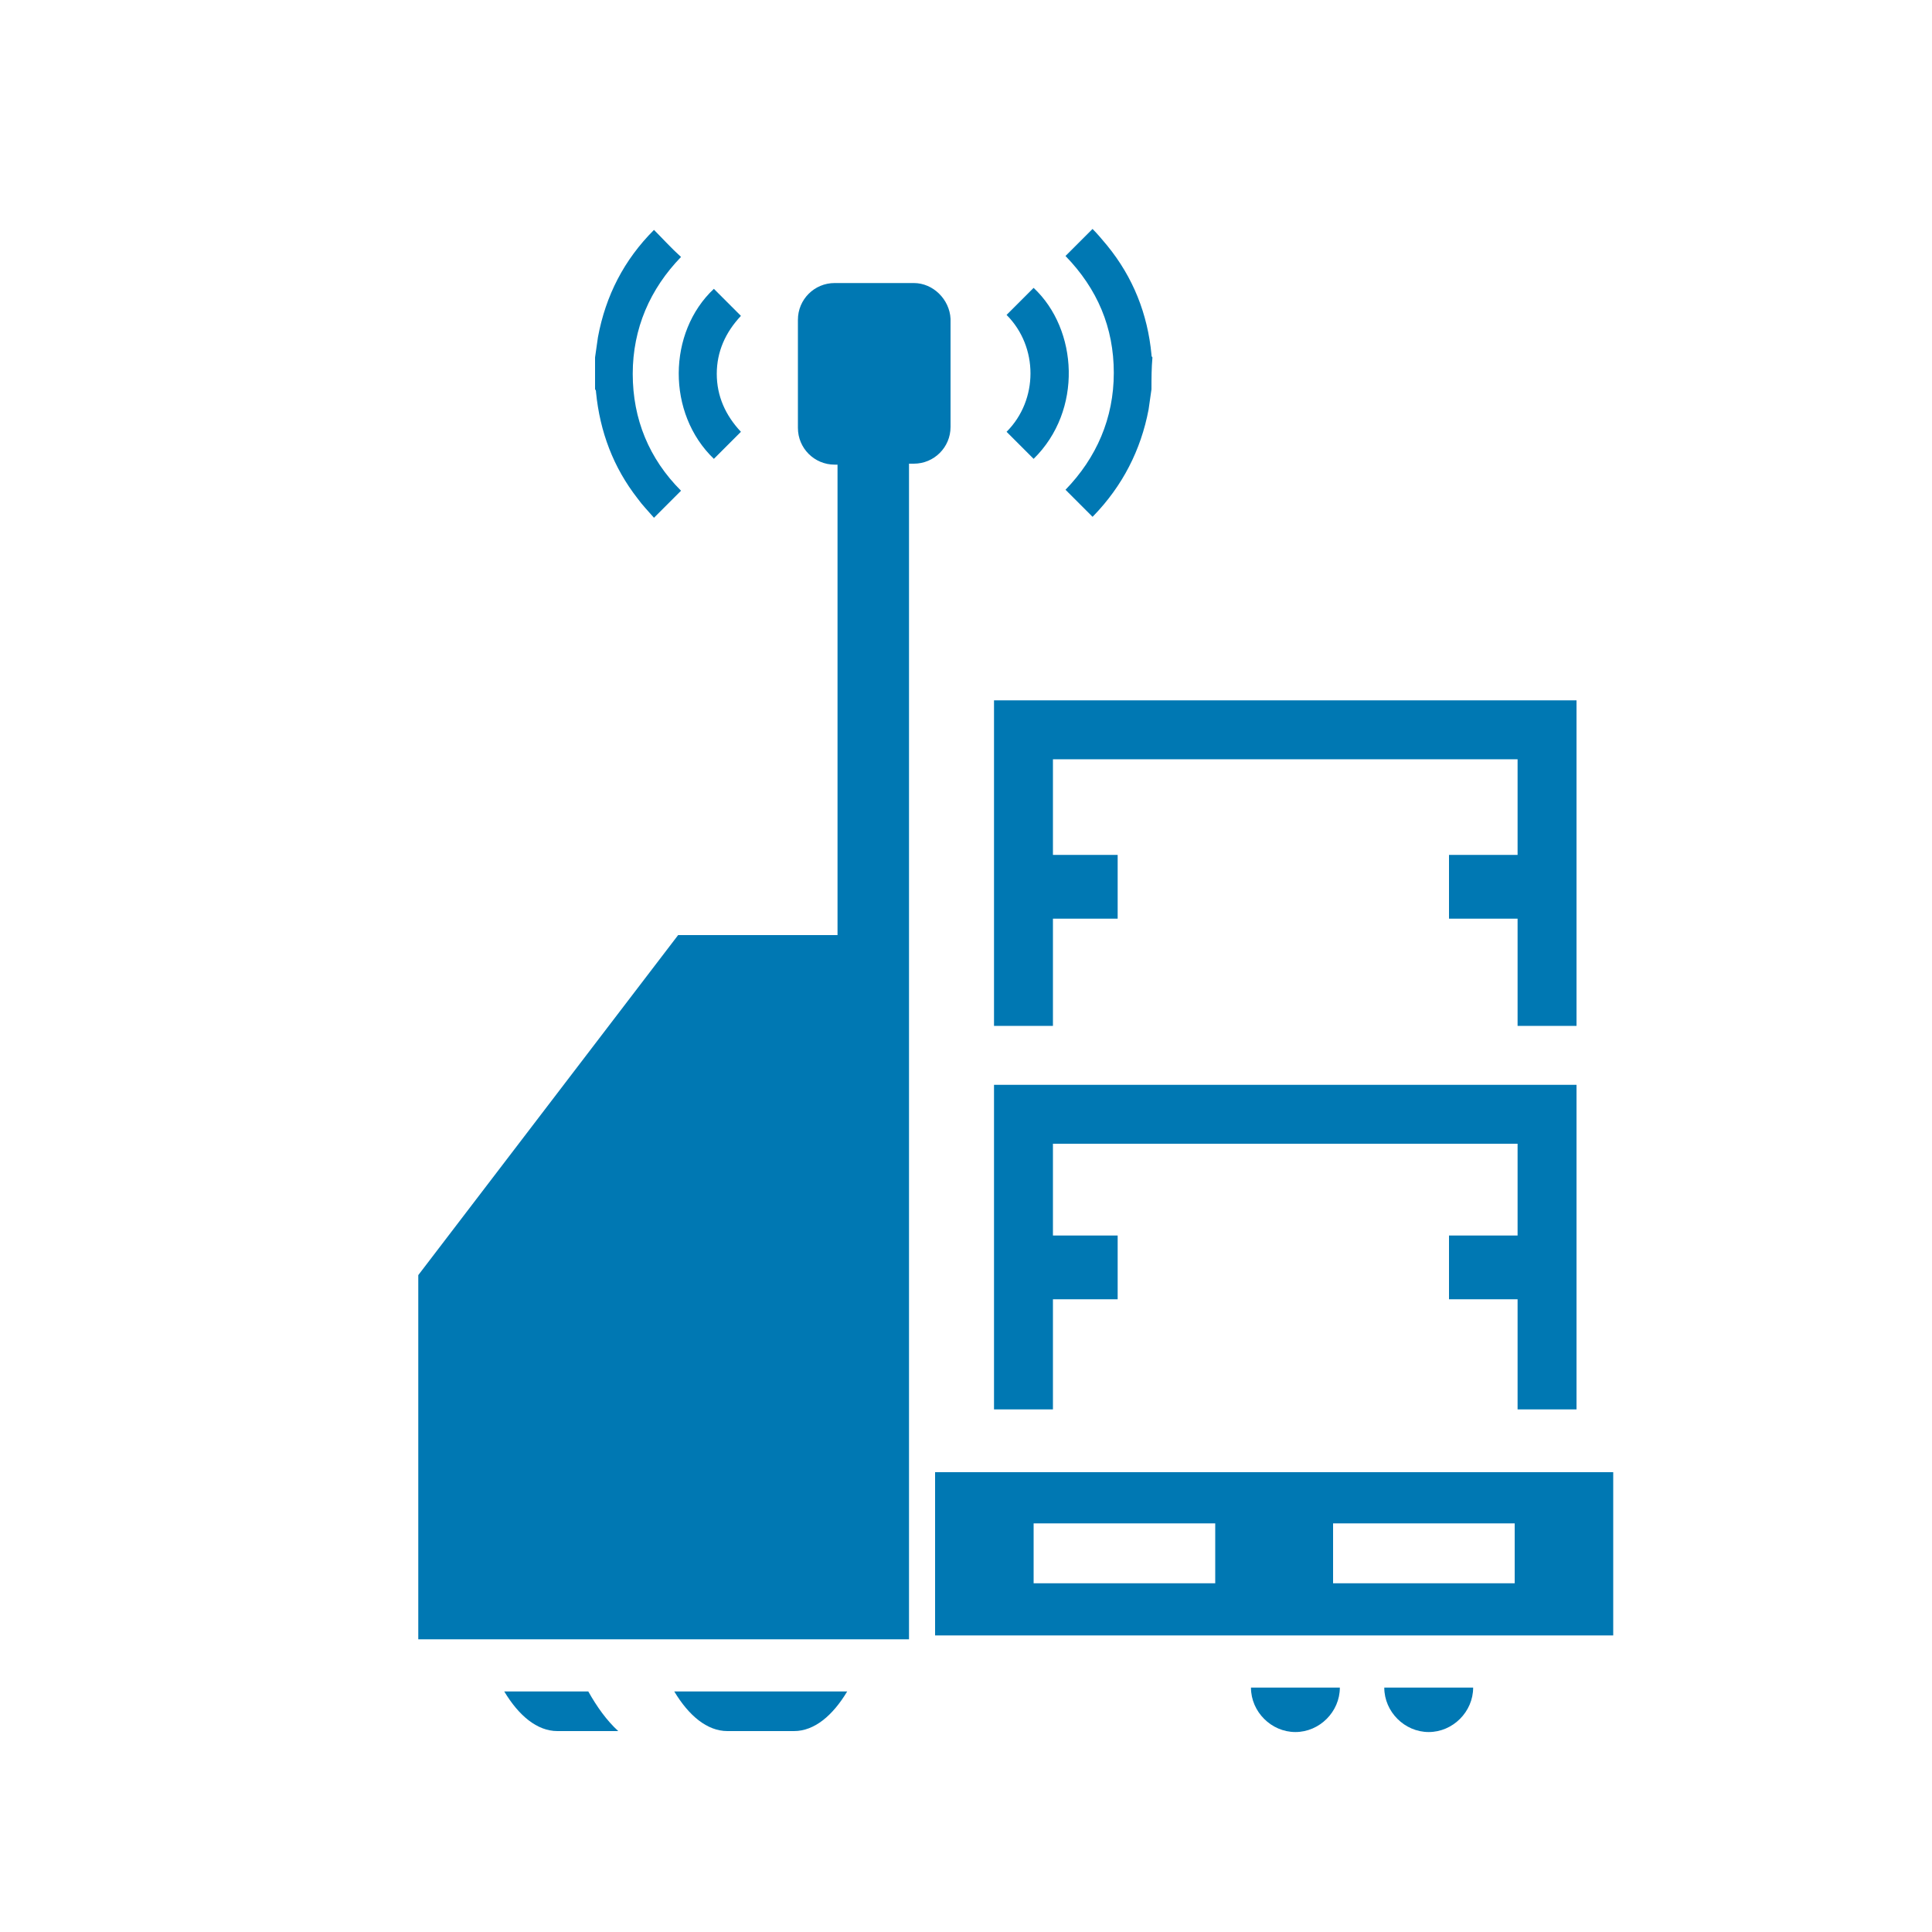
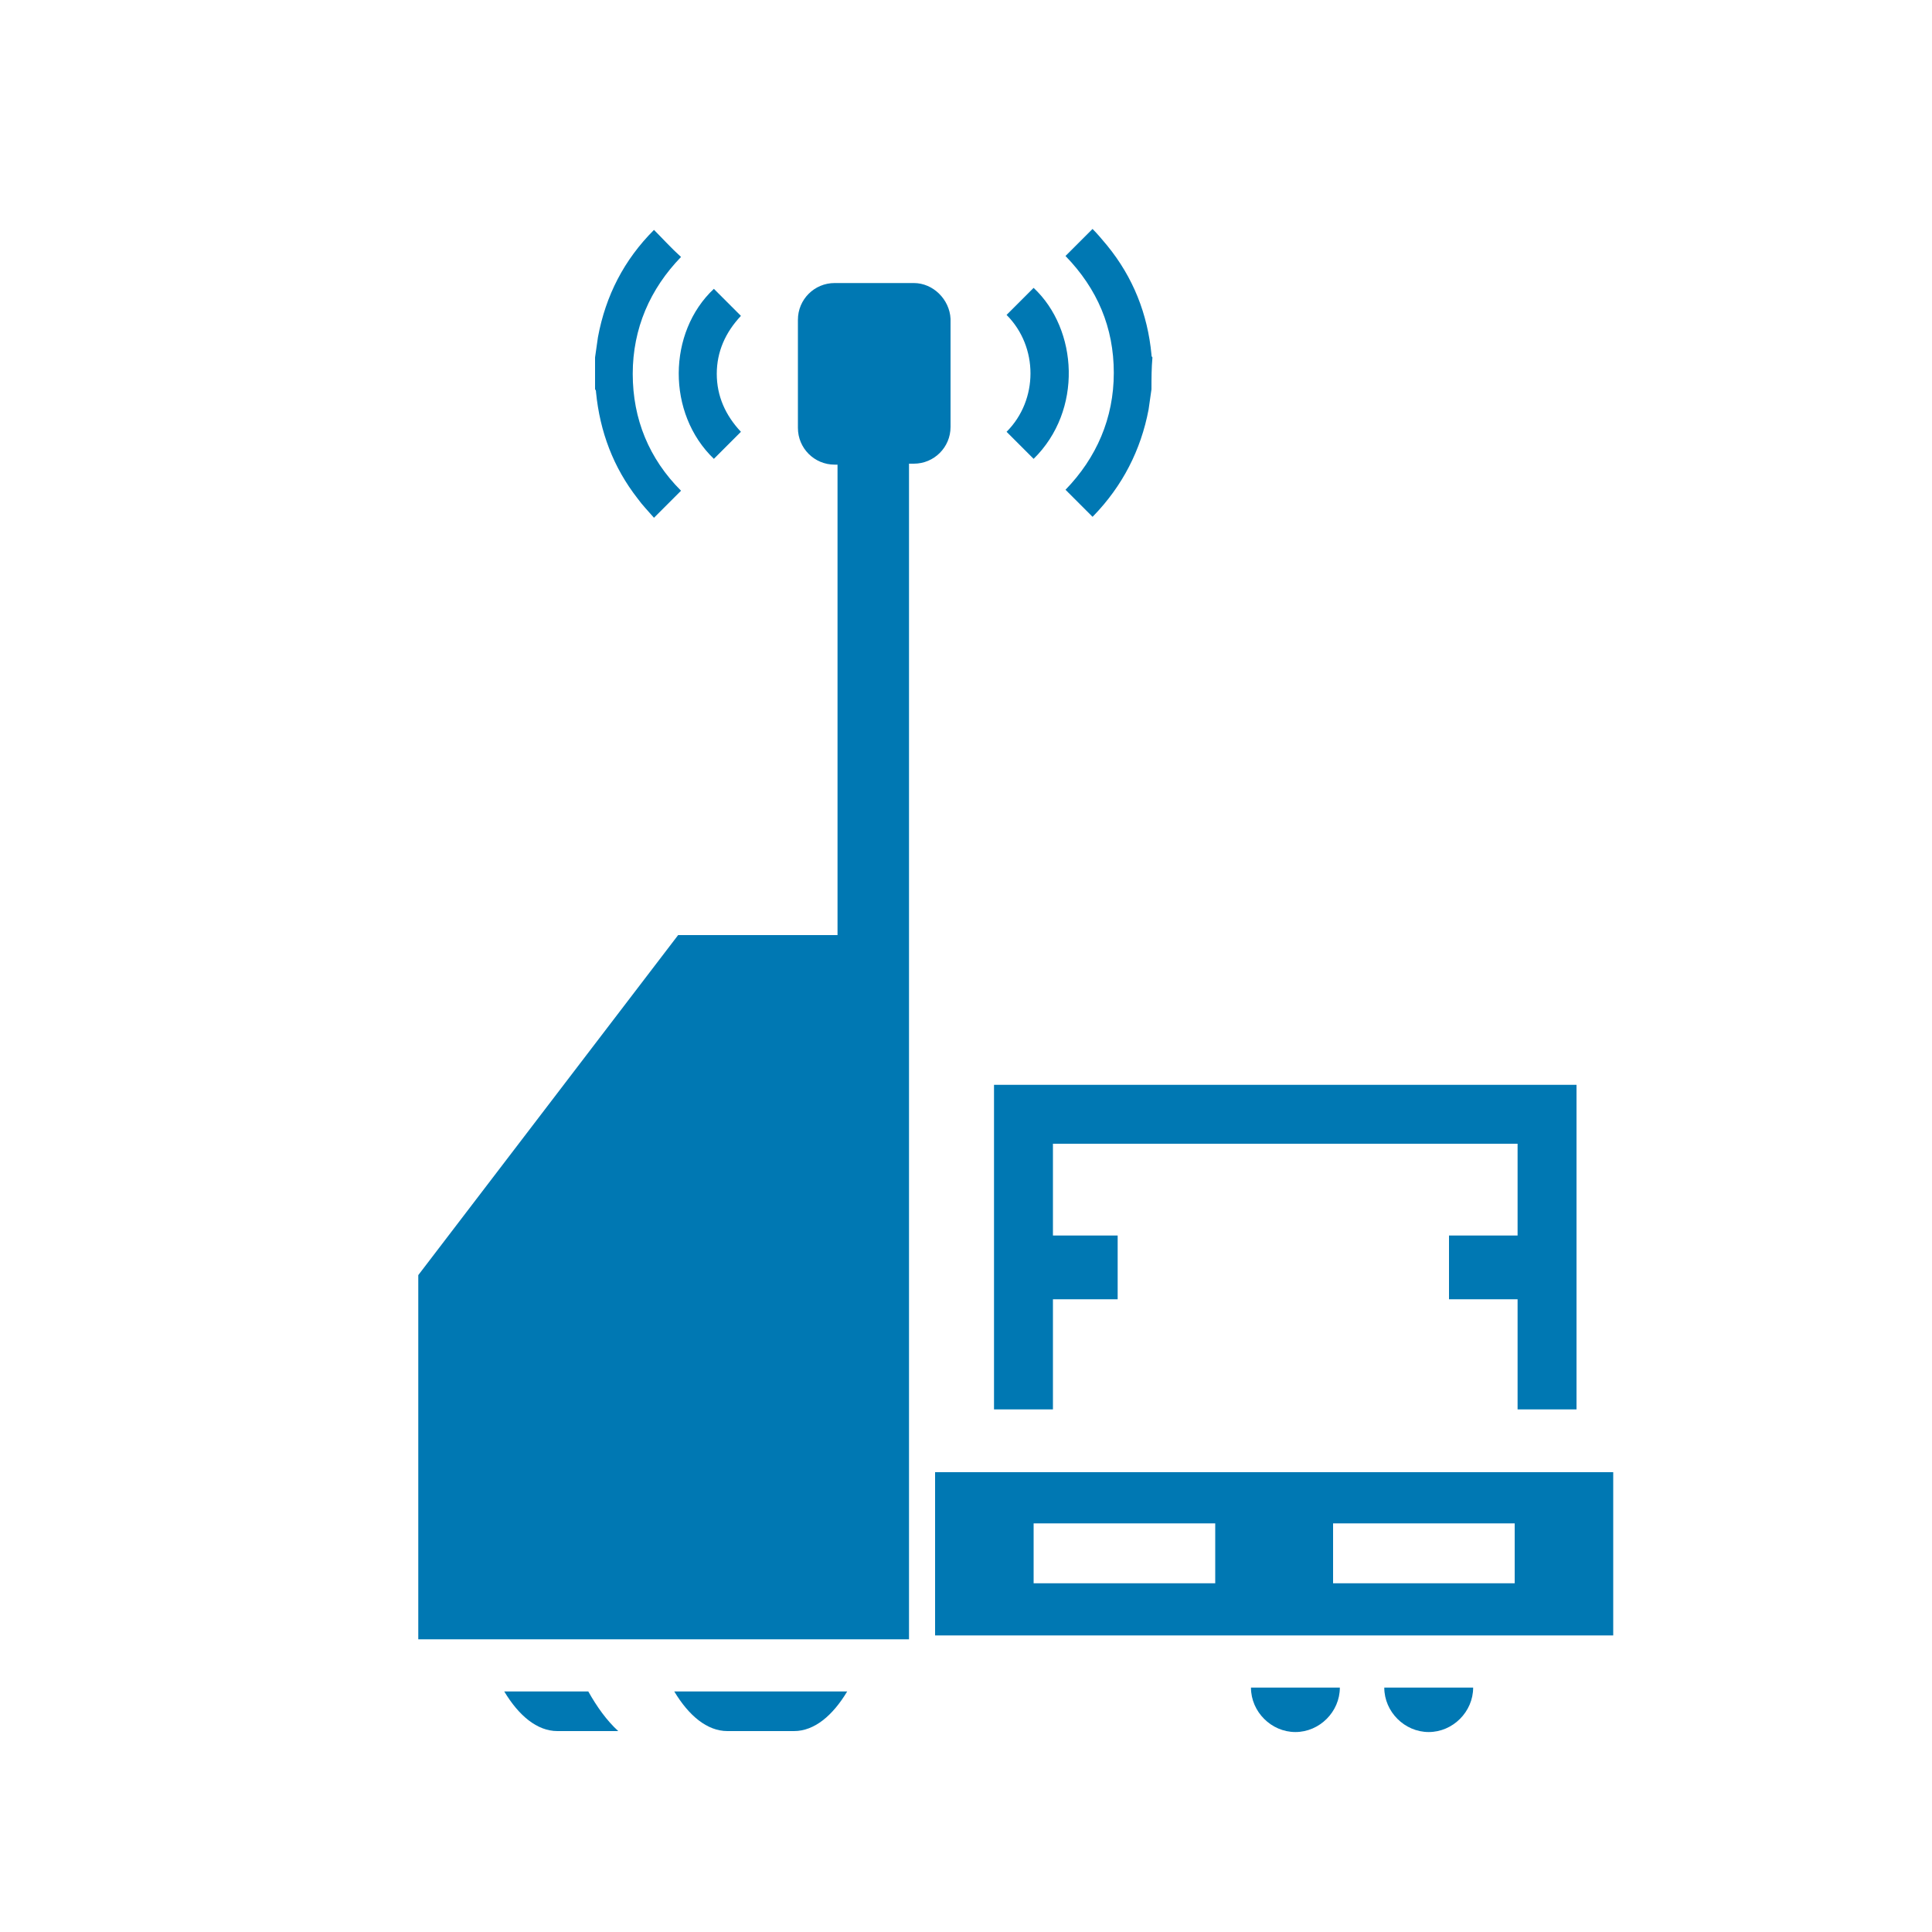
<svg xmlns="http://www.w3.org/2000/svg" version="1.1" id="Ebene_1" x="0px" y="0px" viewBox="0 0 200 200" style="enable-background:new 0 0 200 200;" xml:space="preserve">
  <style type="text/css">
	.st0{fill-rule:evenodd;clip-rule:evenodd;fill:#0078B3;}
	.st1{fill:#0078B3;}
</style>
  <g>
    <path class="st0" d="M69.8,175.1c1.5,2.5,3.4,4.1,5.5,4.1c1.4,0,5.5,0,6.9,0c2.1,0,4-1.6,5.5-4.1H69.8z" />
  </g>
  <g>
    <path class="st0" d="M52.2,175.1c1.5,2.5,3.4,4.1,5.5,4.1H64c-1.2-1.1-2.2-2.5-3.1-4.1H52.2z" />
  </g>
  <g>
-     <polygon class="st0" points="109,95.1 115.7,95.1 115.7,88.5 109,88.5 109,78.6 157.1,78.6 157.1,88.5 150,88.5 150,95.1    157.1,95.1 157.1,106.2 163.2,106.2 163.2,72.5 102.9,72.5 102.9,106.2 109,106.2  " />
    <path class="st0" d="M96.8,152.4v16.9H167v-16.9H96.8z M125.8,163.9H107v-6.2h18.8V163.9z M156.8,163.9H138v-6.2h18.8V163.9z" />
    <polygon class="st0" points="109,134.5 115.7,134.5 115.7,127.9 109,127.9 109,118.4 157.1,118.4 157.1,127.9 150,127.9 150,134.5    157.1,134.5 157.1,145.9 163.2,145.9 163.2,112.3 102.9,112.3 102.9,145.9 109,145.9  " />
    <path class="st0" d="M147.9,179.3c2.5,0,4.6-2.1,4.6-4.6h-9.2C143.3,177.2,145.4,179.3,147.9,179.3z" />
    <path class="st0" d="M134.1,179.3c2.5,0,4.6-2.1,4.6-4.6h-9.2C129.5,177.2,131.6,179.3,134.1,179.3z" />
  </g>
  <path class="st0" d="M94.6,29.3h-8.2c-2.1,0-3.8,1.7-3.8,3.8v11.2c0,2.1,1.7,3.8,3.8,3.8h0.3v48.7H70.2L43.3,132v37.7h50.8V48h0.5  c2.1,0,3.8-1.7,3.8-3.8V33C98.3,31,96.6,29.3,94.6,29.3z" />
  <path class="st1" d="M119.2,40.3c-0.1,0.7-0.2,1.4-0.3,2.1c-0.8,4.2-2.7,7.9-5.7,11c0,0-0.1,0.1-0.1,0.1c-0.9-0.9-1.9-1.9-2.8-2.8  c3.2-3.3,5-7.4,5-12.1c0-4.7-1.7-8.7-5-12.1c0.9-0.9,1.9-1.9,2.8-2.8c0.5,0.5,1,1.1,1.5,1.7c2.7,3.3,4.2,7.1,4.6,11.3  c0,0.1,0,0.2,0.1,0.3C119.2,38.1,119.2,39.2,119.2,40.3z" />
  <path class="st1" d="M61.6,37c0.1-0.7,0.2-1.4,0.3-2.1c0.8-4.3,2.7-8,5.8-11.1c0,0,0,0,0,0c0.9,0.9,1.8,1.9,2.8,2.8  c-3.2,3.3-5,7.4-5,12.1c0,4.7,1.7,8.8,5,12.1c-0.9,0.9-1.9,1.9-2.8,2.8c-0.6-0.7-1.2-1.3-1.7-2c-2.5-3.2-3.9-6.9-4.3-11  c0-0.1,0-0.2-0.1-0.3C61.6,39.2,61.6,38.1,61.6,37z" />
  <path class="st1" d="M107,47.5c-0.9-0.9-1.9-1.9-2.8-2.8c3.3-3.3,3.3-8.8,0-12.1c0.9-0.9,1.8-1.8,2.8-2.8  C111.6,34.1,112.1,42.5,107,47.5z" />
  <path class="st1" d="M76.7,44.7c-1,1-1.9,1.9-2.8,2.8c-4.9-4.7-4.8-13.1,0-17.6c0.9,0.9,1.8,1.8,2.8,2.8c-1.6,1.7-2.5,3.7-2.5,6  C74.2,41,75.1,43,76.7,44.7z" />
</svg>